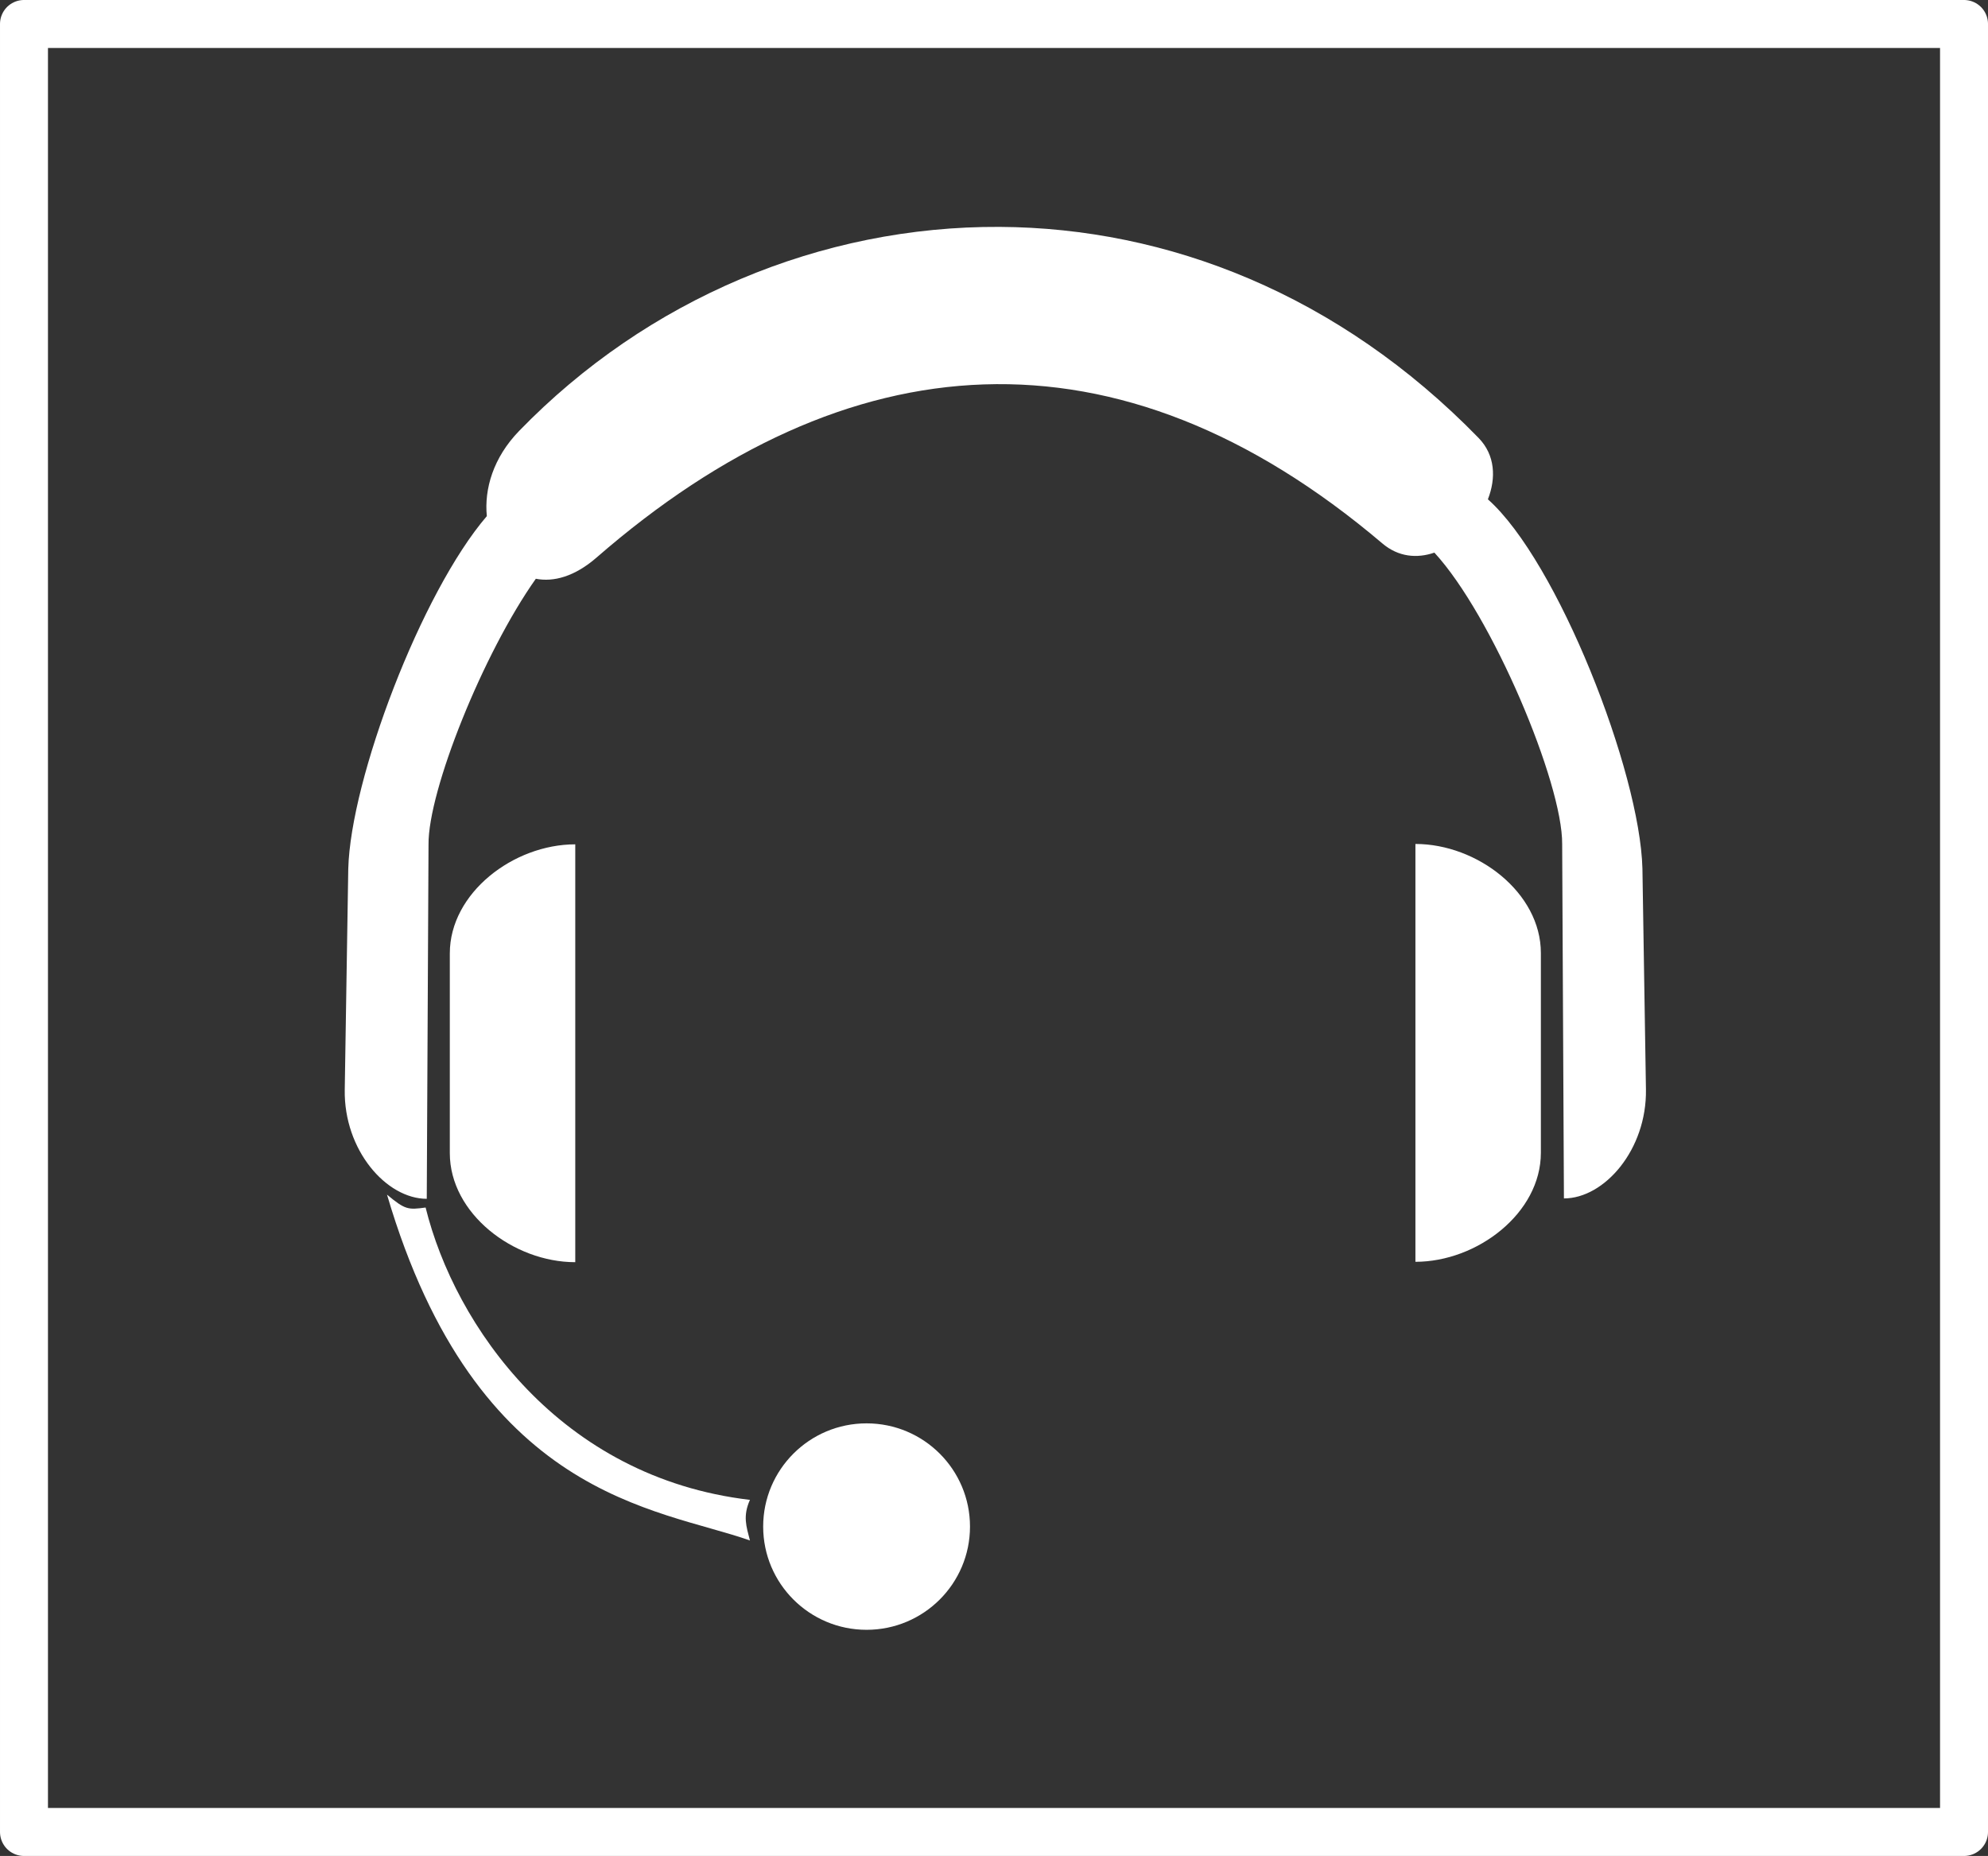
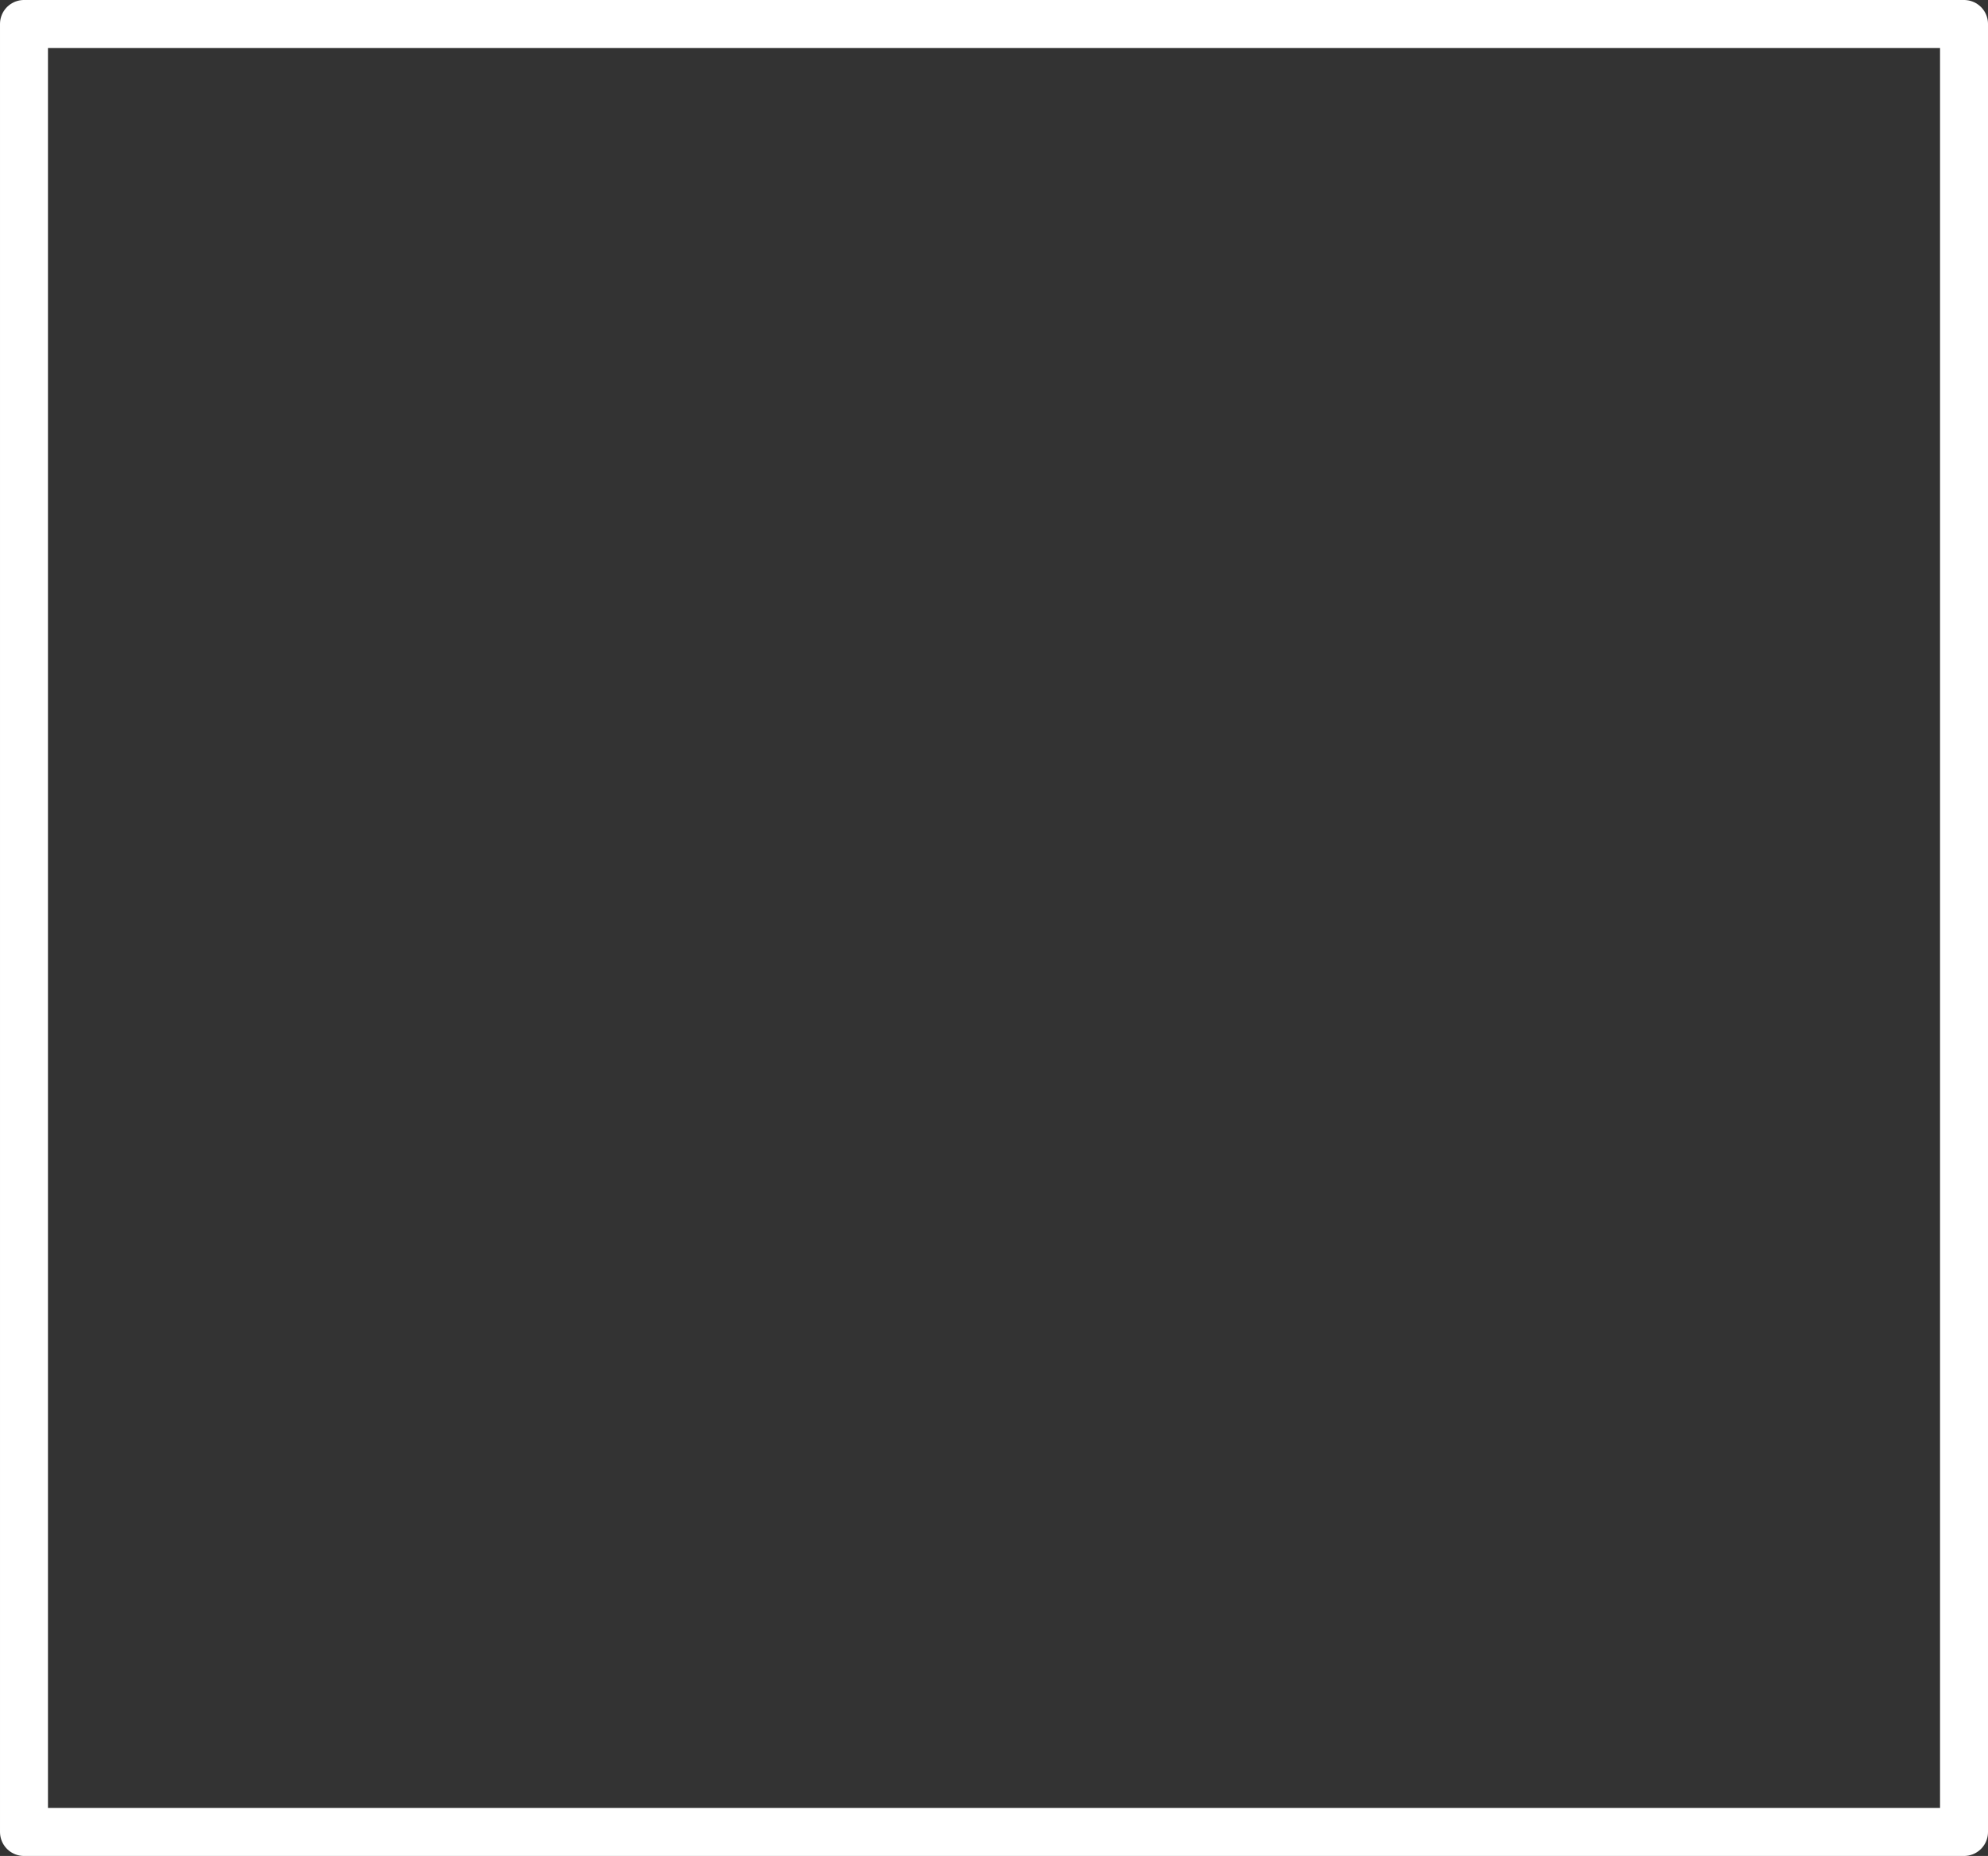
<svg xmlns="http://www.w3.org/2000/svg" xmlns:ns1="http://www.inkscape.org/namespaces/inkscape" xmlns:ns2="http://sodipodi.sourceforge.net/DTD/sodipodi-0.dtd" width="226.697mm" height="211.64mm" viewBox="0 0 226.697 211.64" version="1.1" id="svg898" ns1:version="1.0.2-2 (e86c870879, 2021-01-15)" ns2:docname="Headspeaker.svg">
  <rect x="0" y="0" width="226.697" height="211.64" fill="#333333" stroke="none" />
  <defs id="defs892" />
  <ns2:namedview id="base" pagecolor="#ffffff" bordercolor="#666666" borderopacity="1.0" ns1:pageopacity="0.0" ns1:pageshadow="2" ns1:zoom="0.49497475" ns1:cx="440.78871" ns1:cy="386.26315" ns1:document-units="mm" ns1:current-layer="layer1" ns1:document-rotation="0" showgrid="false" fit-margin-top="0" fit-margin-left="0" fit-margin-right="0" fit-margin-bottom="0" ns1:window-width="1920" ns1:window-height="1009" ns1:window-x="-8" ns1:window-y="-8" ns1:window-maximized="1" />
  <g ns1:label="Calque 1" ns1:groupmode="layer" id="layer1" transform="translate(10.539,-39.323)">
    <rect style="fill:none;fill-opacity:0.01;stroke:#ffffff;stroke-width:5.469;stroke-linecap:round;stroke-linejoin:round;stroke-miterlimit:4;stroke-dasharray:none;stroke-opacity:1;paint-order:normal" id="rect847-2" width="221.228" height="206.171" x="-7.804" y="42.057" ns1:export-xdpi="600" ns1:export-ydpi="600" />
    <g ns1:label="Calque 1" id="layer1-0" transform="translate(5.772,12.959)">
-       <path id="rect2235" style="fill:#ffffff;stroke-width:9.793;stroke-linejoin:round" d="m 368.646,197.119 c -76.757,-0.422 -151.721,30.998 -206.814,87.807 -11.177,11.525 -15.042,25.03 -13.895,36.658 C 119.668,354.529 89.302,434.815 88.311,473.375 l -1.514,95.045 c -0.414,25.995 17.913,46.928 35.293,46.928 l 0.758,-152.449 c -0.215,-23.158 23.507,-82.334 46.178,-114.367 7.65,1.488 16.728,-0.941 26.143,-9.135 107.738,-93.764 224.04,-102.871 338.135,-6.061 6.909,5.863 14.923,6.518 22.383,3.953 24.845,26.948 55.226,99.252 54.982,125.445 l 0.758,152.449 c 17.38,0 35.707,-20.933 35.293,-46.928 l -1.514,-95.043 c -1.073,-41.711 -36.515,-132.243 -66.496,-158.867 3.559,-9.116 3.17,-19.031 -3.99,-26.389 C 514.437,226.012 440.751,197.516 368.646,197.119 Z m 178.877,265.531 v 179.807 c 26.582,0 53.982,-20.93 53.982,-46.928 v -85.951 c 0,-25.998 -27.4,-46.928 -53.982,-46.928 z m -361.531,0.164 c -26.582,0 -53.982,20.93 -53.982,46.928 v 85.951 c 0,25.998 27.4,46.928 53.982,46.928 z" transform="scale(0.265)" ns2:nodetypes="ssccccccssccccccssccssccsscc" />
-       <ellipse style="fill:#ffffff;stroke-width:2.376;stroke-linejoin:round" id="path2286" cx="82.508" cy="200.444" rx="11.792" ry="11.771" />
-       <path style="fill:#ffffff;fill-opacity:1;stroke:none;stroke-width:0.265px;stroke-linecap:butt;stroke-linejoin:miter;stroke-opacity:1" d="m 69.207,197.398 c -21.663,-2.543 -33.651,-19.852 -36.985,-33.337 -1.984,0.267 -2.317,0.275 -4.402,-1.47 10.206,34.663 30.8,35.698 41.387,39.437 -0.416,-1.605 -0.829,-2.776 -1e-6,-4.63 z" id="path2288" ns2:nodetypes="ccccc" />
-     </g>
+       </g>
  </g>
</svg>